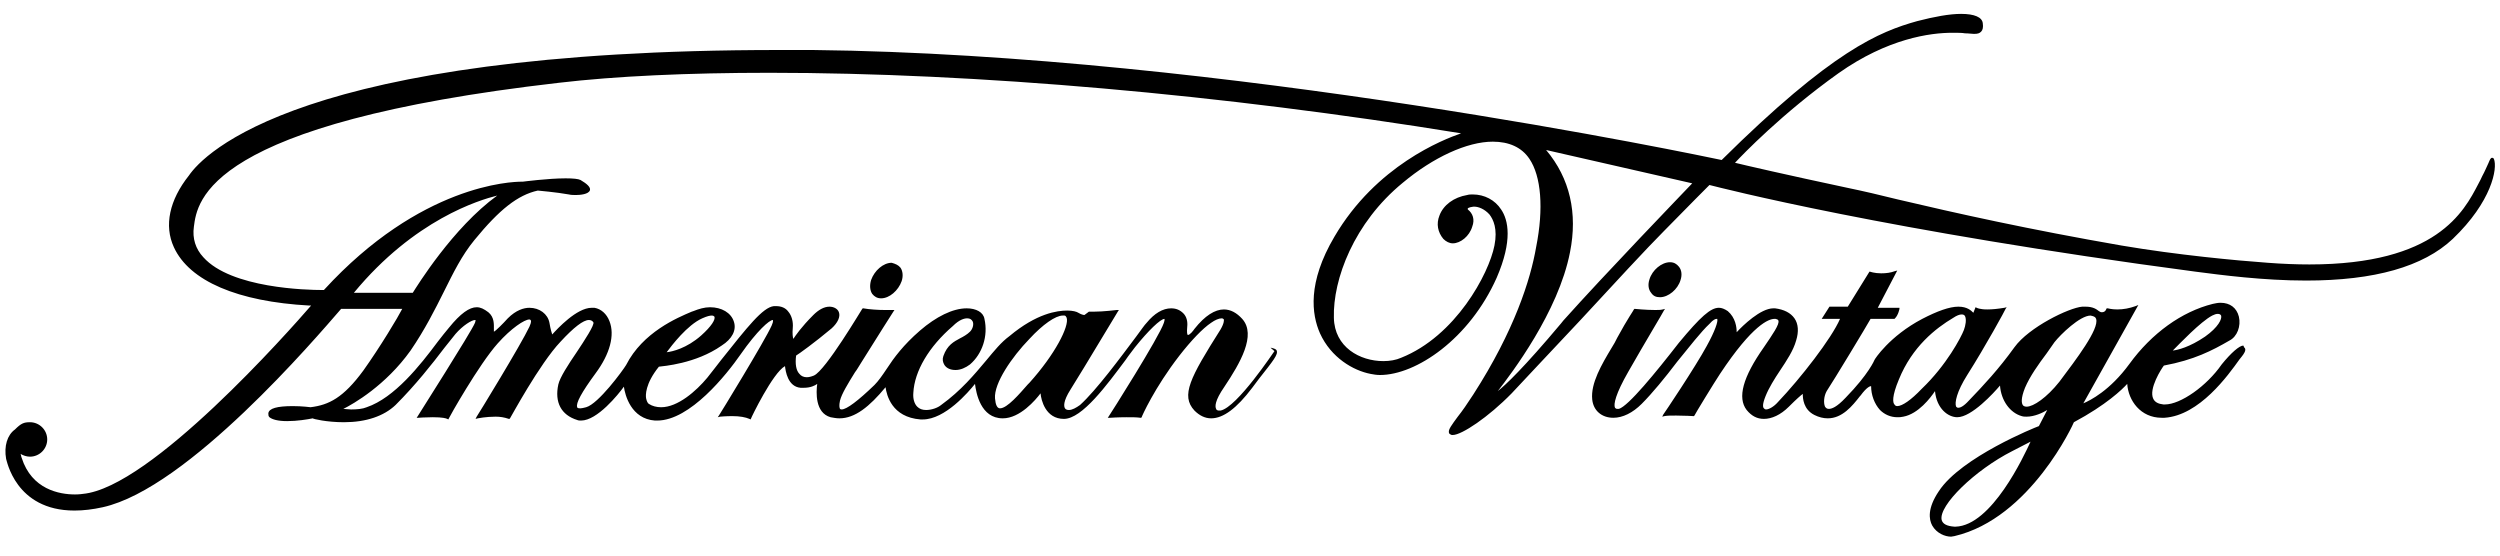
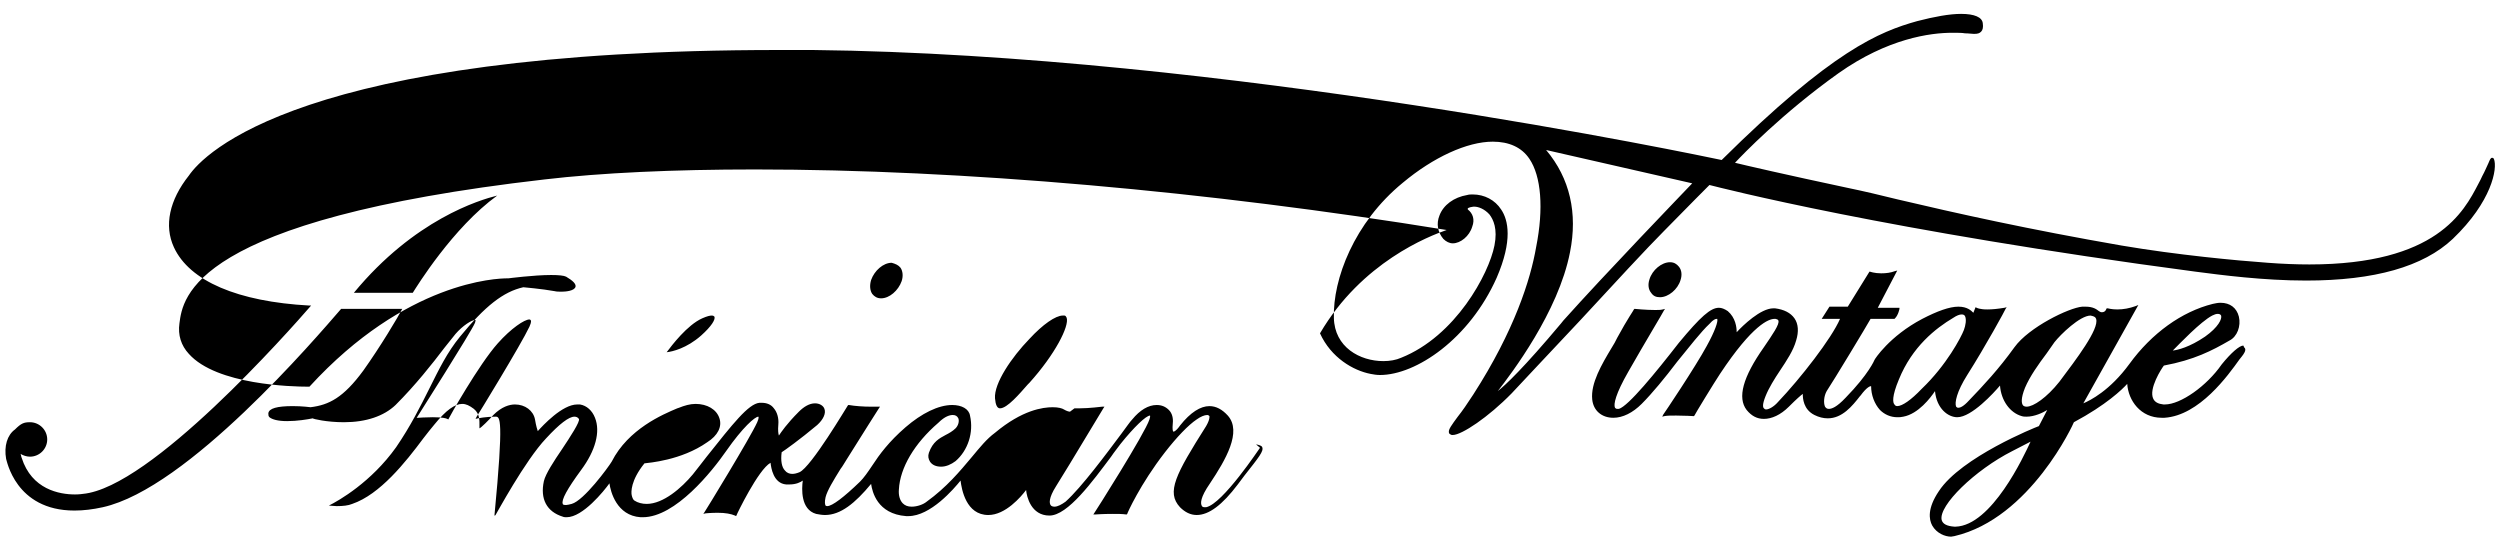
<svg xmlns="http://www.w3.org/2000/svg" viewBox="0 0 450 100">
-   <path id="logo" d="M162.1,48.2c0.4,0.6,0.5,1.5,0.2,2.4c-0.6,1.7-2.2,3.1-3.7,3.1c-0.7,0-1.2-0.3-1.6-0.8  c-0.4-0.6-0.5-1.5-0.2-2.5c0.6-1.7,2.2-3.1,3.7-3.1C161.2,47.5,161.7,47.7,162.1,48.2z M298.8,53.5c1.5,0,3.2-1.4,3.7-3.1  c0.3-0.9,0.2-1.8-0.3-2.4c-0.4-0.5-0.9-0.8-1.6-0.8c-1.5,0-3.2,1.4-3.7,3.1c-0.3,0.9-0.2,1.8,0.3,2.4  C297.6,53.3,298.1,53.5,298.8,53.5z M404.1,62.7c0.2,0.4-0.2,1-0.6,1.5l-0.4,0.5c-2,2.8-7.2,10.1-13.5,10.5h-0.5  c-3.8,0-6-3.1-6.2-6.1c-0.9,1-3.8,3.8-9.6,6.9c0,0.1-7.8,17.3-21.5,20.5c-0.2,0-0.4,0.1-0.6,0.1c-1.1,0-2.6-0.6-3.4-2  c-0.6-1.1-0.9-3.1,1.2-6.2c4-6.1,17.4-11.5,18-11.7l1.5-2.9c-0.8,0.5-2.3,1.2-3.7,1.2c-0.3,0-0.6,0-0.9-0.1  c-2.1-0.6-3.7-2.8-3.9-5.5c-1.1,1.3-5.1,5.7-7.7,5.7c-1.6,0-3.7-1.5-4-4.7c-0.8,1.2-3,4.1-5.7,4.6c-0.4,0.1-0.7,0.1-1.1,0.1  c-1.2,0-2.3-0.5-3.1-1.3c-1-1.1-1.6-2.7-1.6-4.3c-0.2,0-0.8,0.2-1.9,1.7l-0.1,0.1c-1.4,1.8-3.2,4-5.8,4c-0.8,0-1.6-0.2-2.4-0.6  c-2-1-2.1-3-2.1-3.8c-0.4,0.3-1.1,0.9-2.5,2.3c-1.5,1.5-3.1,2.2-4.5,2.2c-1.2,0-2.2-0.5-3.1-1.6c-1.7-2.2-0.7-5.9,3.1-11.3  c1.5-2.2,2.9-4.2,2.6-4.8c0-0.1-0.1-0.2-0.5-0.3h-0.2c-1,0-3.9,1-9.8,9.9c-1,1.5-4.6,7.4-4.6,7.5l-0.1,0.1h-0.1c0,0-1.6-0.1-3.1-0.1  c-0.9,0-1.6,0-2.1,0.1l-0.4,0.1l0.2-0.4c0.1-0.1,5.8-8.6,7.8-12.3c1.5-2.7,2.1-4.5,1.9-4.9h-0.1c-0.2,0-0.6,0.1-1.3,0.9  c-1.5,1.4-3.6,4.1-5.8,6.8c-2.2,2.9-4.5,5.7-6.4,7.6c-1.6,1.6-3.4,2.5-5.1,2.5c-2.1,0-3.6-1.3-3.8-3.3c-0.3-2.9,1.7-6.3,3.5-9.3  c0.4-0.6,0.7-1.2,1-1.8c1.9-3.5,3-5,3-5.1l0.1-0.1h0.1c0,0,2,0.2,3.6,0.2c0.6,0,1,0,1.4-0.1l0.4-0.1l-0.2,0.3c0,0.1-3.5,5.9-6.4,11  c-2.3,4-2.7,5.9-2.4,6.5c0.1,0.1,0.2,0.2,0.4,0.2h0.3c1.7-0.5,6.6-6.5,10.8-11.9c3.9-4.7,5.7-6.3,7.2-6.3c0.5,0,1,0.2,1.6,0.6  c1.4,1.2,1.6,2.9,1.6,3.8c1.1-1.2,4.3-4.3,6.6-4.3h0.3c1.6,0.2,2.8,0.8,3.5,1.8c0.7,1,0.8,2.4,0.3,4c-0.5,1.8-1.7,3.6-2.9,5.4  c-1,1.5-2,3.1-2.6,4.6c-0.6,1.5-0.5,2-0.3,2.2c0.1,0.1,0.2,0.2,0.4,0.2c0.5,0,1.4-0.5,2.1-1.3c4.1-4.3,9.7-11.5,11.2-15h-3.3  l1.4-2.2h3.3l3.9-6.3h0.1c0,0,0.8,0.3,2,0.3c0.9,0,1.7-0.1,2.5-0.4l0.4-0.1l-3.5,6.7h3.9v0.2c0,0-0.2,1.1-0.8,1.7l-0.1,0.1h-4.3  c-0.6,1.1-6.7,11.2-7.9,13c-0.5,0.9-0.6,2.1-0.3,2.8c0.2,0.3,0.4,0.4,0.7,0.4c0.5,0,1.4-0.3,3-2c4.2-4.3,5.2-6.8,5.2-6.8  c0-0.1,2.7-4.3,8.6-7.4c2.7-1.4,4.9-2.2,6.5-2.2c1.6,0,2.3,0.7,2.7,1.1l0.4-1l0.2,0.1c0,0,0.5,0.3,1.9,0.3c0.9,0,1.9-0.1,3.1-0.3  l0.4-0.1l-0.2,0.3c0,0.1-3.6,6.7-6.9,11.9c-1.9,3-2.3,5-2,5.7c0.1,0.1,0.2,0.2,0.4,0.2c0.3,0,0.9-0.2,1.9-1.3  c2.6-2.7,5.4-5.7,8.2-9.6c2.6-3.6,9.8-7.1,12.2-7.3h0.6c1.4,0,2,0.5,2.4,0.8c0.2,0.1,0.3,0.2,0.4,0.2h0.2c0.3,0,0.6-0.2,0.7-0.5  l0.1-0.2h0.2c0,0,0.7,0.2,1.7,0.2c1.1,0,2.2-0.2,3.3-0.6l0.5-0.2L375,72.6c1.2-0.5,4.8-2.3,8.3-7.1c4-5.5,9.4-9.4,15-10.8  c0.5-0.1,0.9-0.2,1.4-0.2c1.7,0,2.9,0.9,3.3,2.5c0.4,1.7-0.3,3.6-1.7,4.3c-3.1,1.8-6.4,3.5-11.8,4.5c-0.4,0.5-2.8,4.2-1.9,6  c0.3,0.6,0.9,0.9,1.8,1h0.3c2.8,0,7.5-3.3,10.2-7.2c1.7-2.1,3.2-3.4,3.9-3.4C403.9,62.5,404,62.6,404.1,62.7L404.1,62.7z   M391.1,63.1c0.9-0.1,3-0.6,5.8-2.5c2.4-1.7,3.1-3.2,2.9-3.8c-0.1-0.2-0.3-0.3-0.6-0.3s-0.6,0.1-1,0.3  C396.1,57.9,392.3,61.9,391.1,63.1L391.1,63.1z M353.5,59.4c0.3-0.8,0.5-1.9,0.2-2.5c-0.1-0.2-0.3-0.3-0.6-0.3  c-0.4,0-0.9,0.2-1.5,0.6c-3.2,1.9-7.4,5.2-9.8,11.1c-1.3,3.1-1.1,4.2-0.8,4.5c0.1,0.2,0.3,0.3,0.5,0.3c0.9,0,2.5-1.1,4.4-3.1  C350.4,65.7,353,60.7,353.5,59.4L353.5,59.4z M365.5,79.5l-3.3,1.7c-6.7,3.4-13.3,9.8-12.7,12.4c0.2,0.7,0.9,1.1,2.3,1.2h0.2  C358.5,94.6,364.3,82.1,365.5,79.5L365.5,79.5z M377.3,57.4c-0.1-0.3-0.3-0.4-0.6-0.5c-0.1,0-0.3-0.1-0.4-0.1  c-1.9,0-5.4,3.4-6.5,4.8c-0.4,0.6-0.9,1.3-1.4,2c-1.5,2-3,4.1-3.9,6.2c-0.8,2-0.6,2.8-0.4,3.1c0.1,0.2,0.4,0.3,0.7,0.3  c1.2,0,3.6-1.6,5.9-4.5C373.7,64.7,377.9,59.2,377.3,57.4L377.3,57.4z M441.5,43c-5.3,5-14.1,7.5-26.4,7.5c-7.7,0-15.3-1-19.9-1.6  c-55.8-7.4-85.5-15.1-87.5-15.6c-0.5,0.5-3.3,3.3-8.2,8.3c-2.9,2.9-9.1,9.6-15.1,16.1c-5.3,5.6-10.3,11-12.3,13.1  c-4.2,4.3-9,7.5-10.6,7.5c-0.1,0-0.3,0-0.4-0.1c-0.2-0.1-0.3-0.2-0.3-0.4c-0.1-0.5,0.5-1.3,1.6-2.8c0.8-1,1.7-2.3,2.8-4  c7.4-11.5,10.3-20.7,11.3-26.5c1.4-7,0.9-12.8-1.2-15.9c-1.4-2.1-3.7-3.1-6.6-3.1c-4.6,0-10.7,2.8-16.2,7.4  c-8.8,7.2-12.6,17.4-12.4,24.3c0.1,5.3,4.7,7.8,8.9,7.8c1.2,0,2.3-0.2,3.2-0.6C262,60.5,268,49.3,269,44.2c0.6-3-0.2-4.7-0.9-5.6  c-0.9-1-2-1.4-2.7-1.4h-0.2c-0.8,0.1-1,0.3-1,0.3v0.2c0.9,0.7,1.3,1.8,0.8,3.1c-0.5,1.7-2.1,3-3.5,3c-0.6,0-1.2-0.3-1.7-0.8  c-1-1.2-1.3-2.7-0.7-4.2c0.7-1.9,2.6-3.3,5-3.7c0.3-0.1,0.7-0.1,1-0.1c2.1,0,4,1,5.1,2.7c1.3,1.9,2.1,5.6-0.8,12.3  c-4.9,11-14.5,17.5-21,17.5c-0.6,0-1.2-0.1-1.7-0.2c-3.1-0.6-7.1-2.9-9.1-7.3c-1.5-3.4-2.3-9.1,2.6-17.4  c7.5-12.8,19.6-17.5,22.8-18.6c-43-7-87.2-10.9-124.5-10.9c-14.6,0-27.7,0.6-37.9,1.8c-63.5,7.3-65.1,21.3-65.7,25.9  c-0.3,2.1,0.3,4,1.7,5.5c5,5.6,18.7,5.9,21.4,5.9h0.3c17.4-19,33.8-19.5,35.6-19.5h0.2c0,0,4.6-0.6,7.7-0.6c1.4,0,2.3,0.1,2.7,0.3  c1.2,0.7,1.8,1.3,1.7,1.8c-0.2,0.8-1.9,0.9-2.5,0.9c-0.5,0-0.9,0-1.3-0.1c-2.2-0.4-5.6-0.7-5.6-0.7c-3.6,0.8-6.9,3.4-11.4,8.9  c-2.3,2.8-3.8,5.9-5.5,9.3c-1.6,3.2-3.4,6.8-6,10.6c-4.5,6.3-10.3,9.6-12.1,10.5c0.4,0,0.9,0.1,1.4,0.1c1.1,0,2.1-0.1,2.8-0.4  c5-1.7,9.6-7.5,12.8-11.8c0.7-0.9,1.4-1.8,2-2.5c2.1-2.6,3.7-3.7,5-3.7c0.7,0,1.3,0.3,2.1,0.9c1.1,0.9,1,2.2,1,3v0.5  c0.3-0.1,1.7-1.5,2.5-2.4c1.5-1.5,2.9-1.9,3.9-1.9c1.8,0,3.3,1.1,3.6,2.7c0.2,1.2,0.4,1.8,0.5,2.1c0.9-1,4.4-4.8,7.1-4.8h0.5  c1.2,0.2,2.2,1.1,2.7,2.4c1,2.5,0.1,5.9-2.5,9.4c-2.5,3.4-3.6,5.4-3.3,6.1c0,0.1,0.1,0.2,0.6,0.2c0.2,0,0.6-0.1,1-0.2  c2.2-0.6,6.6-6.6,7.2-7.6c3-5.9,9.2-8.5,11.8-9.6l0.3-0.1c1-0.4,2-0.7,3-0.7c2.1,0,3.8,1,4.3,2.6c0.5,1.5-0.3,3.1-2.2,4.3  c-4.7,3.3-10.6,3.7-11.3,3.8c-2.5,3.1-2.4,5.2-2.3,5.7c0.1,0.5,0.3,0.9,0.5,1c0.6,0.4,1.4,0.6,2.2,0.6c3,0,6.3-2.9,8.3-5.3  c0.9-1.1,1.7-2.2,2.5-3.2c4.7-5.9,7.5-9.5,9.5-9.7h0.4c0.9,0,1.7,0.3,2.2,1c0.6,0.7,0.9,1.8,0.8,2.9c-0.1,1.1,0,1.7,0.1,2  c0.4-0.6,1.4-2.1,3.6-4.3c0.9-0.9,1.9-1.5,2.9-1.5c0.8,0,1.5,0.4,1.7,1c0.3,0.8-0.2,1.9-1.3,2.9c-3.1,2.6-5.9,4.6-6.4,4.9  c-0.2,1.5,0,2.7,0.6,3.3c0.3,0.4,0.8,0.6,1.3,0.6c0.4,0,0.8-0.1,1.3-0.3c2.1-0.9,8.6-11.9,8.7-12l0.1-0.1h0.1  c1.1,0.2,2.7,0.3,3.9,0.3h1.7l-0.2,0.3c0,0-3,4.7-5.8,9.2c-0.4,0.6-0.7,1.2-1.1,1.7c-1.3,2.1-2.4,3.9-2.7,5.1  c-0.2,0.9-0.1,1.3,0,1.5c0,0,0.1,0.1,0.3,0.1c0.9,0,3-1.6,5.9-4.4c0.7-0.7,1.4-1.7,2.2-2.9c1.3-2,3-4.3,6-6.9c2.9-2.5,5.9-4,8.4-4  c1.7,0,3,0.7,3.2,1.9c0.7,3.1-0.4,6.3-2.6,8.2c-0.8,0.6-1.7,1-2.6,1c-0.9,0-1.6-0.3-2-0.9c-0.3-0.5-0.4-1-0.2-1.6  c0.7-2,1.9-2.6,3-3.2c0.6-0.3,1.3-0.7,1.8-1.2s0.7-1.3,0.5-1.8c-0.2-0.4-0.5-0.6-1-0.6c-0.5,0-1.4,0.2-2.6,1.4  c-4.3,3.7-6.9,8.1-7.1,12c-0.1,1.1,0.2,2,0.7,2.5c0.4,0.4,0.9,0.6,1.6,0.6c1,0,2.1-0.4,2.7-0.9c3.6-2.6,6-5.5,8.1-8  c1.5-1.8,2.7-3.3,4.2-4.4c4.9-4.1,8.6-4.6,10.4-4.6c1,0,1.7,0.2,2,0.4c0.5,0.3,0.9,0.4,1.1,0.4l0.8-0.6h0.9c1.8,0,4-0.3,4.1-0.3h0.4  l-0.2,0.3c-0.1,0.1-5.8,9.7-8.5,14c-1.4,2.2-1.2,3.1-1,3.4c0.1,0.2,0.4,0.3,0.7,0.3c0.6,0,1.3-0.4,2-0.9c2.9-2.6,7.4-8.7,10.1-12.3  c0.9-1.2,1.5-2.1,1.9-2.5c1.4-1.7,2.9-2.6,4.4-2.6c0.9,0,1.6,0.3,2.2,0.9c0.6,0.6,0.8,1.5,0.7,2.4c-0.1,1.1,0,1.4,0.1,1.5  c0.4,0,1-0.8,1.2-1.1c1.9-2.4,3.7-3.5,5.3-3.5c1.2,0,2.3,0.6,3.3,1.7c2.6,2.9-0.4,8-3.2,12.2c-1.8,2.6-1.7,3.6-1.5,4  c0.1,0.3,0.4,0.3,0.6,0.3h0.2c3-0.6,9.6-10.6,9.7-10.7l-0.7-0.6h0.1c0.4,0.1,0.9,0.2,1,0.5c0.3,0.7-0.6,1.8-3.2,5.1l-1.2,1.6  c-2.8,3.7-5.2,5.5-7.4,5.5c-1.1,0-2.1-0.5-3-1.4c-2.5-2.7-0.8-5.9,4.7-14.6c0.7-1.2,0.6-1.7,0.6-1.8c-0.1-0.1-0.2-0.2-0.4-0.2  c-0.5,0-1.2,0.3-1.9,0.8c-1.5,1-3.6,3.2-5.7,5.9c-4.5,5.8-6.8,11-6.8,11.1l-0.1,0.1h-0.1c-0.7-0.1-1.5-0.1-2.5-0.1  c-1.6,0-3,0.1-3,0.1h-0.4l0.2-0.3c0.1-0.1,9.1-14.3,9.9-16.8c0.2-0.6,0.1-0.7,0.1-0.7c-0.7,0-2.9,2.1-5.3,5.1  c-0.5,0.7-1.1,1.4-1.7,2.3c-3.3,4.4-7.8,10.6-11.1,10.6s-4.1-3.4-4.2-4.6c-0.9,1.2-3.7,4.5-6.8,4.5c-4,0-4.8-4.6-5-6.2  c-1.2,1.5-5.4,6.4-9.4,6.4h-0.4c-5.2-0.4-6.1-4.4-6.3-5.8c-2.9,3.5-5.5,5.6-8.3,5.6c-0.5,0-1.1-0.1-1.6-0.2c-2.8-0.8-2.6-4.5-2.4-6  c-0.4,0.3-1.2,0.7-2.4,0.7h-0.6c-2.3-0.2-2.7-3-2.8-3.9c-2.2,1.2-6.1,9.3-6.1,9.4l-0.1,0.2l-0.2-0.1c-0.7-0.3-1.7-0.5-3.1-0.5  c-1.2,0-2.2,0.1-2.2,0.1l-0.4,0.1l0.2-0.3c0.1-0.1,8.3-13.5,9.5-16.2c0.4-0.9,0.2-1,0.2-1c-0.6,0-2.8,1.9-5.8,6.2  c-2.5,3.6-9.1,11.9-15,11.9h-0.4c-4.3-0.3-5.4-4.6-5.6-6.1c-1,1.4-4.8,6.1-7.7,6.1c-0.2,0-0.5,0-0.7-0.1c-2.9-0.9-4.1-3.2-3.4-6.4  c0.3-1.3,1.8-3.6,3.3-5.8c1.4-2.1,3.3-5,3-5.4c-0.2-0.3-0.5-0.4-0.8-0.4c-1,0-2.7,1.3-5.1,3.9c-3.8,4-9,13.7-9.1,13.8l-0.1,0.1h-0.1  C90.7,75.1,90,75,89.2,75c-1.7,0-3.2,0.3-3.2,0.3l-0.4,0.1l0.2-0.4c0.1-0.1,8-13,9.5-16.2c0.4-0.9,0.3-1.1,0.2-1.2  c0,0-0.1-0.1-0.2-0.1c-0.9,0-3.3,1.6-5.7,4.3c-3.4,3.8-8.8,13.4-8.8,13.5l-0.1,0.2l-0.2-0.1c-0.2-0.1-0.8-0.3-2.6-0.3  c-1.3,0-2.6,0.1-2.6,0.1H75l0.2-0.3c0.1-0.2,9.6-15.1,10.3-16.8c0.1-0.3,0.1-0.4,0.1-0.5h-0.1c-0.6,0-2.2,1-3.5,2.5  c-0.5,0.6-1.2,1.5-2,2.5c-2.2,2.9-5.2,6.7-8.8,10.3c-2.1,2-5.3,3.1-9.3,3.1c-3.1,0-5.6-0.6-5.6-0.7c-1,0.2-2.8,0.5-4.6,0.5  c-1.7,0-2.7-0.3-3.2-0.7c-0.2-0.2-0.2-0.4-0.2-0.7c0.1-0.9,1.6-1.3,4.4-1.3c1.7,0,3.2,0.2,3.2,0.2c3.3-0.4,5.9-1.7,9.5-6.6  c3-4.2,6.3-9.7,7-11.1H61.4c-4.6,5.3-27.6,32.3-42.9,35.7c-1.8,0.4-3.5,0.6-5.1,0.6c-10.7,0-12.2-9.2-12.3-9.3  c-0.4-2.3,0.2-4.3,1.6-5.3C3.8,76.2,4.3,76,5.4,76c1.7,0,3.1,1.4,3.1,3.1c0,1.7-1.4,3.1-3.1,3.1c-0.6,0-1.2-0.2-1.7-0.5  c0.1,0.2,0.1,0.5,0.2,0.7c1.8,5.7,6.8,6.6,9.6,6.6c0.8,0,1.4-0.1,1.4-0.1C27.1,87.8,52.1,59.5,56,55h-0.3  c-12.9-0.7-21.6-4.4-24.4-10.5c-1.8-3.9-0.8-8.5,2.7-12.9C36.6,27.8,53.9,9,140.2,9h6.1c73.9,0.8,160.2,19.1,163.6,19.8  c19.9-19.7,28.4-23.1,35.2-25c3.1-0.8,5.8-1.3,7.9-1.3c2.4,0,3.8,0.6,3.9,1.7c0.1,0.7,0,1.2-0.3,1.5c-0.3,0.3-0.6,0.4-1.3,0.4  c-0.4,0-0.9-0.1-1.6-0.1c-0.5-0.1-1.3-0.1-2.3-0.1c-3.9,0-11.6,1-20.5,7.3c-10.1,7.2-17.3,14.7-18.6,16.1c1.6,0.4,9.4,2.2,20.2,4.5  c2.9,0.6,5.9,1.3,9.1,2.1c10.6,2.5,23.6,5.4,40.3,8.3c10,1.7,20.7,2.7,26.3,3.1c2.6,0.2,5.2,0.3,7.5,0.3c22.9,0,27.8-9.5,30.4-14.5  c0.3-0.5,0.5-1,0.7-1.4c0.5-0.9,0.8-1.7,1.1-2.3c0.3-0.7,0.4-1,0.7-1c0.2,0,0.3,0.2,0.3,0.2C449.6,30.3,448.5,36.3,441.5,43z   M179.1,71.7c0.1,1.2,0.4,1.8,0.9,1.8c1.3,0,3.5-2.6,5-4.3l0.3-0.3c4.6-5.1,7.2-10.2,6.7-11.7c-0.1-0.2-0.2-0.4-0.4-0.4h-0.3  c-1.3,0-3.6,1.6-6,4.2C182.1,64.3,178.9,69,179.1,71.7z M120,63.4c1-0.1,3.6-0.7,6.2-3c1.9-1.7,2.6-2.9,2.4-3.4  c-0.1-0.1-0.2-0.2-0.5-0.2c-0.3,0-0.8,0.1-1.7,0.5C123.7,58.5,120.9,62.2,120,63.4z M63.7,52.7h10.6C75,51.6,81.5,41,89.5,35.2  C86.3,36,74.6,39.5,63.7,52.7z M304.6,33l-26.3-6c4.3,5.1,5.7,11.4,4.3,18.4c-2.1,10.8-10.6,21.9-13,25c1.4-1.1,4.6-4.1,11.4-12.2  l0.4-0.5C289.1,49.1,302.7,35,304.6,33L304.6,33z" />
+   <path id="logo" d="M162.1,48.2c0.4,0.6,0.5,1.5,0.2,2.4c-0.6,1.7-2.2,3.1-3.7,3.1c-0.7,0-1.2-0.3-1.6-0.8  c-0.4-0.6-0.5-1.5-0.2-2.5c0.6-1.7,2.2-3.1,3.7-3.1C161.2,47.5,161.7,47.7,162.1,48.2z M298.8,53.5c1.5,0,3.2-1.4,3.7-3.1  c0.3-0.9,0.2-1.8-0.3-2.4c-0.4-0.5-0.9-0.8-1.6-0.8c-1.5,0-3.2,1.4-3.7,3.1c-0.3,0.9-0.2,1.8,0.3,2.4  C297.6,53.3,298.1,53.5,298.8,53.5z M404.1,62.7c0.2,0.4-0.2,1-0.6,1.5l-0.4,0.5c-2,2.8-7.2,10.1-13.5,10.5h-0.5  c-3.8,0-6-3.1-6.2-6.1c-0.9,1-3.8,3.8-9.6,6.9c0,0.1-7.8,17.3-21.5,20.5c-0.2,0-0.4,0.1-0.6,0.1c-1.1,0-2.6-0.6-3.4-2  c-0.6-1.1-0.9-3.1,1.2-6.2c4-6.1,17.4-11.5,18-11.7l1.5-2.9c-0.8,0.5-2.3,1.2-3.7,1.2c-0.3,0-0.6,0-0.9-0.1  c-2.1-0.6-3.7-2.8-3.9-5.5c-1.1,1.3-5.1,5.7-7.7,5.7c-1.6,0-3.7-1.5-4-4.7c-0.8,1.2-3,4.1-5.7,4.6c-0.4,0.1-0.7,0.1-1.1,0.1  c-1.2,0-2.3-0.5-3.1-1.3c-1-1.1-1.6-2.7-1.6-4.3c-0.2,0-0.8,0.2-1.9,1.7l-0.1,0.1c-1.4,1.8-3.2,4-5.8,4c-0.8,0-1.6-0.2-2.4-0.6  c-2-1-2.1-3-2.1-3.8c-0.4,0.3-1.1,0.9-2.5,2.3c-1.5,1.5-3.1,2.2-4.5,2.2c-1.2,0-2.2-0.5-3.1-1.6c-1.7-2.2-0.7-5.9,3.1-11.3  c1.5-2.2,2.9-4.2,2.6-4.8c0-0.1-0.1-0.2-0.5-0.3h-0.2c-1,0-3.9,1-9.8,9.9c-1,1.5-4.6,7.4-4.6,7.5l-0.1,0.1h-0.1c0,0-1.6-0.1-3.1-0.1  c-0.9,0-1.6,0-2.1,0.1l-0.4,0.1l0.2-0.4c0.1-0.1,5.8-8.6,7.8-12.3c1.5-2.7,2.1-4.5,1.9-4.9h-0.1c-0.2,0-0.6,0.1-1.3,0.9  c-1.5,1.4-3.6,4.1-5.8,6.8c-2.2,2.9-4.5,5.7-6.4,7.6c-1.6,1.6-3.4,2.5-5.1,2.5c-2.1,0-3.6-1.3-3.8-3.3c-0.3-2.9,1.7-6.3,3.5-9.3  c0.4-0.6,0.7-1.2,1-1.8c1.9-3.5,3-5,3-5.1l0.1-0.1h0.1c0,0,2,0.2,3.6,0.2c0.6,0,1,0,1.4-0.1l0.4-0.1l-0.2,0.3c0,0.1-3.5,5.9-6.4,11  c-2.3,4-2.7,5.9-2.4,6.5c0.1,0.1,0.2,0.2,0.4,0.2h0.3c1.7-0.5,6.6-6.5,10.8-11.9c3.9-4.7,5.7-6.3,7.2-6.3c0.5,0,1,0.2,1.6,0.6  c1.4,1.2,1.6,2.9,1.6,3.8c1.1-1.2,4.3-4.3,6.6-4.3h0.3c1.6,0.2,2.8,0.8,3.5,1.8c0.7,1,0.8,2.4,0.3,4c-0.5,1.8-1.7,3.6-2.9,5.4  c-1,1.5-2,3.1-2.6,4.6c-0.6,1.5-0.5,2-0.3,2.2c0.1,0.1,0.2,0.2,0.4,0.2c0.5,0,1.4-0.5,2.1-1.3c4.1-4.3,9.7-11.5,11.2-15h-3.3  l1.4-2.2h3.3l3.9-6.3h0.1c0,0,0.8,0.3,2,0.3c0.9,0,1.7-0.1,2.5-0.4l0.4-0.1l-3.5,6.7h3.9v0.2c0,0-0.2,1.1-0.8,1.7l-0.1,0.1h-4.3  c-0.6,1.1-6.7,11.2-7.9,13c-0.5,0.9-0.6,2.1-0.3,2.8c0.2,0.3,0.4,0.4,0.7,0.4c0.5,0,1.4-0.3,3-2c4.2-4.3,5.2-6.8,5.2-6.8  c0-0.1,2.7-4.3,8.6-7.4c2.7-1.4,4.9-2.2,6.5-2.2c1.6,0,2.3,0.7,2.7,1.1l0.4-1l0.2,0.1c0,0,0.5,0.3,1.9,0.3c0.9,0,1.9-0.1,3.1-0.3  l0.4-0.1l-0.2,0.3c0,0.1-3.6,6.7-6.9,11.9c-1.9,3-2.3,5-2,5.7c0.1,0.1,0.2,0.2,0.4,0.2c0.3,0,0.9-0.2,1.9-1.3  c2.6-2.7,5.4-5.7,8.2-9.6c2.6-3.6,9.8-7.1,12.2-7.3h0.6c1.4,0,2,0.5,2.4,0.8c0.2,0.1,0.3,0.2,0.4,0.2h0.2c0.3,0,0.6-0.2,0.7-0.5  l0.1-0.2h0.2c0,0,0.7,0.2,1.7,0.2c1.1,0,2.2-0.2,3.3-0.6l0.5-0.2L375,72.6c1.2-0.5,4.8-2.3,8.3-7.1c4-5.5,9.4-9.4,15-10.8  c0.5-0.1,0.9-0.2,1.4-0.2c1.7,0,2.9,0.9,3.3,2.5c0.4,1.7-0.3,3.6-1.7,4.3c-3.1,1.8-6.4,3.5-11.8,4.5c-0.4,0.5-2.8,4.2-1.9,6  c0.3,0.6,0.9,0.9,1.8,1h0.3c2.8,0,7.5-3.3,10.2-7.2c1.7-2.1,3.2-3.4,3.9-3.4C403.9,62.5,404,62.6,404.1,62.7L404.1,62.7z   M391.1,63.1c0.9-0.1,3-0.6,5.8-2.5c2.4-1.7,3.1-3.2,2.9-3.8c-0.1-0.2-0.3-0.3-0.6-0.3s-0.6,0.1-1,0.3  C396.1,57.9,392.3,61.9,391.1,63.1L391.1,63.1z M353.5,59.4c0.3-0.8,0.5-1.9,0.2-2.5c-0.1-0.2-0.3-0.3-0.6-0.3  c-0.4,0-0.9,0.2-1.5,0.6c-3.2,1.9-7.4,5.2-9.8,11.1c-1.3,3.1-1.1,4.2-0.8,4.5c0.1,0.2,0.3,0.3,0.5,0.3c0.9,0,2.5-1.1,4.4-3.1  C350.4,65.7,353,60.7,353.5,59.4L353.5,59.4z M365.5,79.5l-3.3,1.7c-6.7,3.4-13.3,9.8-12.7,12.4c0.2,0.7,0.9,1.1,2.3,1.2h0.2  C358.5,94.6,364.3,82.1,365.5,79.5L365.5,79.5z M377.3,57.4c-0.1-0.3-0.3-0.4-0.6-0.5c-0.1,0-0.3-0.1-0.4-0.1  c-1.9,0-5.4,3.4-6.5,4.8c-0.4,0.6-0.9,1.3-1.4,2c-1.5,2-3,4.1-3.9,6.2c-0.8,2-0.6,2.8-0.4,3.1c0.1,0.2,0.4,0.3,0.7,0.3  c1.2,0,3.6-1.6,5.9-4.5C373.7,64.7,377.9,59.2,377.3,57.4L377.3,57.4z M441.5,43c-5.3,5-14.1,7.5-26.4,7.5c-7.7,0-15.3-1-19.9-1.6  c-55.8-7.4-85.5-15.1-87.5-15.6c-0.5,0.5-3.3,3.3-8.2,8.3c-2.9,2.9-9.1,9.6-15.1,16.1c-5.3,5.6-10.3,11-12.3,13.1  c-4.2,4.3-9,7.5-10.6,7.5c-0.1,0-0.3,0-0.4-0.1c-0.2-0.1-0.3-0.2-0.3-0.4c-0.1-0.5,0.5-1.3,1.6-2.8c0.8-1,1.7-2.3,2.8-4  c7.4-11.5,10.3-20.7,11.3-26.5c1.4-7,0.9-12.8-1.2-15.9c-1.4-2.1-3.7-3.1-6.6-3.1c-4.6,0-10.7,2.8-16.2,7.4  c-8.8,7.2-12.6,17.4-12.4,24.3c0.1,5.3,4.7,7.8,8.9,7.8c1.2,0,2.3-0.2,3.2-0.6C262,60.5,268,49.3,269,44.2c0.6-3-0.2-4.7-0.9-5.6  c-0.9-1-2-1.4-2.7-1.4h-0.2c-0.8,0.1-1,0.3-1,0.3v0.2c0.9,0.7,1.3,1.8,0.8,3.1c-0.5,1.7-2.1,3-3.5,3c-0.6,0-1.2-0.3-1.7-0.8  c-1-1.2-1.3-2.7-0.7-4.2c0.7-1.9,2.6-3.3,5-3.7c0.3-0.1,0.7-0.1,1-0.1c2.1,0,4,1,5.1,2.7c1.3,1.9,2.1,5.6-0.8,12.3  c-4.9,11-14.5,17.5-21,17.5c-0.6,0-1.2-0.1-1.7-0.2c-3.1-0.6-7.1-2.9-9.1-7.3c7.5-12.8,19.6-17.5,22.8-18.6c-43-7-87.2-10.9-124.5-10.9c-14.6,0-27.7,0.6-37.9,1.8c-63.5,7.3-65.1,21.3-65.7,25.9  c-0.3,2.1,0.3,4,1.7,5.5c5,5.6,18.7,5.9,21.4,5.9h0.3c17.4-19,33.8-19.5,35.6-19.5h0.2c0,0,4.6-0.6,7.7-0.6c1.4,0,2.3,0.1,2.7,0.3  c1.2,0.7,1.8,1.3,1.7,1.8c-0.2,0.8-1.9,0.9-2.5,0.9c-0.5,0-0.9,0-1.3-0.1c-2.2-0.4-5.6-0.7-5.6-0.7c-3.6,0.8-6.9,3.4-11.4,8.9  c-2.3,2.8-3.8,5.9-5.5,9.3c-1.6,3.2-3.4,6.8-6,10.6c-4.5,6.3-10.3,9.6-12.1,10.5c0.4,0,0.9,0.1,1.4,0.1c1.1,0,2.1-0.1,2.8-0.4  c5-1.7,9.6-7.5,12.8-11.8c0.7-0.9,1.4-1.8,2-2.5c2.1-2.6,3.7-3.7,5-3.7c0.7,0,1.3,0.3,2.1,0.9c1.1,0.9,1,2.2,1,3v0.5  c0.3-0.1,1.7-1.5,2.5-2.4c1.5-1.5,2.9-1.9,3.9-1.9c1.8,0,3.3,1.1,3.6,2.7c0.2,1.2,0.4,1.8,0.5,2.1c0.9-1,4.4-4.8,7.1-4.8h0.5  c1.2,0.2,2.2,1.1,2.7,2.4c1,2.5,0.1,5.9-2.5,9.4c-2.5,3.4-3.6,5.4-3.3,6.1c0,0.1,0.1,0.2,0.6,0.2c0.2,0,0.6-0.1,1-0.2  c2.2-0.6,6.6-6.6,7.2-7.6c3-5.9,9.2-8.5,11.8-9.6l0.3-0.1c1-0.4,2-0.7,3-0.7c2.1,0,3.8,1,4.3,2.6c0.5,1.5-0.3,3.1-2.2,4.3  c-4.7,3.3-10.6,3.7-11.3,3.8c-2.5,3.1-2.4,5.2-2.3,5.7c0.1,0.5,0.3,0.9,0.5,1c0.6,0.4,1.4,0.6,2.2,0.6c3,0,6.3-2.9,8.3-5.3  c0.9-1.1,1.7-2.2,2.5-3.2c4.7-5.9,7.5-9.5,9.5-9.7h0.4c0.9,0,1.7,0.3,2.2,1c0.6,0.7,0.9,1.8,0.8,2.9c-0.1,1.1,0,1.7,0.1,2  c0.4-0.6,1.4-2.1,3.6-4.3c0.9-0.9,1.9-1.5,2.9-1.5c0.8,0,1.5,0.4,1.7,1c0.3,0.8-0.2,1.9-1.3,2.9c-3.1,2.6-5.9,4.6-6.4,4.9  c-0.2,1.5,0,2.7,0.6,3.3c0.3,0.4,0.8,0.6,1.3,0.6c0.4,0,0.8-0.1,1.3-0.3c2.1-0.9,8.6-11.9,8.7-12l0.1-0.1h0.1  c1.1,0.2,2.7,0.3,3.9,0.3h1.7l-0.2,0.3c0,0-3,4.7-5.8,9.2c-0.4,0.6-0.7,1.2-1.1,1.7c-1.3,2.1-2.4,3.9-2.7,5.1  c-0.2,0.9-0.1,1.3,0,1.5c0,0,0.1,0.1,0.3,0.1c0.9,0,3-1.6,5.9-4.4c0.7-0.7,1.4-1.7,2.2-2.9c1.3-2,3-4.3,6-6.9c2.9-2.5,5.9-4,8.4-4  c1.7,0,3,0.7,3.2,1.9c0.7,3.1-0.4,6.3-2.6,8.2c-0.8,0.6-1.7,1-2.6,1c-0.9,0-1.6-0.3-2-0.9c-0.3-0.5-0.4-1-0.2-1.6  c0.7-2,1.9-2.6,3-3.2c0.6-0.3,1.3-0.7,1.8-1.2s0.7-1.3,0.5-1.8c-0.2-0.4-0.5-0.6-1-0.6c-0.5,0-1.4,0.2-2.6,1.4  c-4.3,3.7-6.9,8.1-7.1,12c-0.1,1.1,0.2,2,0.7,2.5c0.4,0.4,0.9,0.6,1.6,0.6c1,0,2.1-0.4,2.7-0.9c3.6-2.6,6-5.5,8.1-8  c1.5-1.8,2.7-3.3,4.2-4.4c4.9-4.1,8.6-4.6,10.4-4.6c1,0,1.7,0.2,2,0.4c0.5,0.3,0.9,0.4,1.1,0.4l0.8-0.6h0.9c1.8,0,4-0.3,4.1-0.3h0.4  l-0.2,0.3c-0.1,0.1-5.8,9.7-8.5,14c-1.4,2.2-1.2,3.1-1,3.4c0.1,0.2,0.4,0.3,0.7,0.3c0.6,0,1.3-0.4,2-0.9c2.9-2.6,7.4-8.7,10.1-12.3  c0.9-1.2,1.5-2.1,1.9-2.5c1.4-1.7,2.9-2.6,4.4-2.6c0.9,0,1.6,0.3,2.2,0.9c0.6,0.6,0.8,1.5,0.7,2.4c-0.1,1.1,0,1.4,0.1,1.5  c0.4,0,1-0.8,1.2-1.1c1.9-2.4,3.7-3.5,5.3-3.5c1.2,0,2.3,0.6,3.3,1.7c2.6,2.9-0.4,8-3.2,12.2c-1.8,2.6-1.7,3.6-1.5,4  c0.1,0.3,0.4,0.3,0.6,0.3h0.2c3-0.6,9.6-10.6,9.7-10.7l-0.7-0.6h0.1c0.4,0.1,0.9,0.2,1,0.5c0.3,0.7-0.6,1.8-3.2,5.1l-1.2,1.6  c-2.8,3.7-5.2,5.5-7.4,5.5c-1.1,0-2.1-0.5-3-1.4c-2.5-2.7-0.8-5.9,4.7-14.6c0.7-1.2,0.6-1.7,0.6-1.8c-0.1-0.1-0.2-0.2-0.4-0.2  c-0.5,0-1.2,0.3-1.9,0.8c-1.5,1-3.6,3.2-5.7,5.9c-4.5,5.8-6.8,11-6.8,11.1l-0.1,0.1h-0.1c-0.7-0.1-1.5-0.1-2.5-0.1  c-1.6,0-3,0.1-3,0.1h-0.4l0.2-0.3c0.1-0.1,9.1-14.3,9.9-16.8c0.2-0.6,0.1-0.7,0.1-0.7c-0.7,0-2.9,2.1-5.3,5.1  c-0.5,0.7-1.1,1.4-1.7,2.3c-3.3,4.4-7.8,10.6-11.1,10.6s-4.1-3.4-4.2-4.6c-0.9,1.2-3.7,4.5-6.8,4.5c-4,0-4.8-4.6-5-6.2  c-1.2,1.5-5.4,6.4-9.4,6.4h-0.4c-5.2-0.4-6.1-4.4-6.3-5.8c-2.9,3.5-5.5,5.6-8.3,5.6c-0.5,0-1.1-0.1-1.6-0.2c-2.8-0.8-2.6-4.5-2.4-6  c-0.4,0.3-1.2,0.7-2.4,0.7h-0.6c-2.3-0.2-2.7-3-2.8-3.9c-2.2,1.2-6.1,9.3-6.1,9.4l-0.1,0.2l-0.2-0.1c-0.7-0.3-1.7-0.5-3.1-0.5  c-1.2,0-2.2,0.1-2.2,0.1l-0.4,0.1l0.2-0.3c0.1-0.1,8.3-13.5,9.5-16.2c0.4-0.9,0.2-1,0.2-1c-0.6,0-2.8,1.9-5.8,6.2  c-2.5,3.6-9.1,11.9-15,11.9h-0.4c-4.3-0.3-5.4-4.6-5.6-6.1c-1,1.4-4.8,6.1-7.7,6.1c-0.2,0-0.5,0-0.7-0.1c-2.9-0.9-4.1-3.2-3.4-6.4  c0.3-1.3,1.8-3.6,3.3-5.8c1.4-2.1,3.3-5,3-5.4c-0.2-0.3-0.5-0.4-0.8-0.4c-1,0-2.7,1.3-5.1,3.9c-3.8,4-9,13.7-9.1,13.8l-0.1,0.1h-0.1  C90.7,75.1,90,75,89.2,75c-1.7,0-3.2,0.3-3.2,0.3l-0.4,0.1l0.2-0.4c0.1-0.1,8-13,9.5-16.2c0.4-0.9,0.3-1.1,0.2-1.2  c0,0-0.1-0.1-0.2-0.1c-0.9,0-3.3,1.6-5.7,4.3c-3.4,3.8-8.8,13.4-8.8,13.5l-0.1,0.2l-0.2-0.1c-0.2-0.1-0.8-0.3-2.6-0.3  c-1.3,0-2.6,0.1-2.6,0.1H75l0.2-0.3c0.1-0.2,9.6-15.1,10.3-16.8c0.1-0.3,0.1-0.4,0.1-0.5h-0.1c-0.6,0-2.2,1-3.5,2.5  c-0.5,0.6-1.2,1.5-2,2.5c-2.2,2.9-5.2,6.7-8.8,10.3c-2.1,2-5.3,3.1-9.3,3.1c-3.1,0-5.6-0.6-5.6-0.7c-1,0.2-2.8,0.5-4.6,0.5  c-1.7,0-2.7-0.3-3.2-0.7c-0.2-0.2-0.2-0.4-0.2-0.7c0.1-0.9,1.6-1.3,4.4-1.3c1.7,0,3.2,0.2,3.2,0.2c3.3-0.4,5.9-1.7,9.5-6.6  c3-4.2,6.3-9.7,7-11.1H61.4c-4.6,5.3-27.6,32.3-42.9,35.7c-1.8,0.4-3.5,0.6-5.1,0.6c-10.7,0-12.2-9.2-12.3-9.3  c-0.4-2.3,0.2-4.3,1.6-5.3C3.8,76.2,4.3,76,5.4,76c1.7,0,3.1,1.4,3.1,3.1c0,1.7-1.4,3.1-3.1,3.1c-0.6,0-1.2-0.2-1.7-0.5  c0.1,0.2,0.1,0.5,0.2,0.7c1.8,5.7,6.8,6.6,9.6,6.6c0.8,0,1.4-0.1,1.4-0.1C27.1,87.8,52.1,59.5,56,55h-0.3  c-12.9-0.7-21.6-4.4-24.4-10.5c-1.8-3.9-0.8-8.5,2.7-12.9C36.6,27.8,53.9,9,140.2,9h6.1c73.9,0.8,160.2,19.1,163.6,19.8  c19.9-19.7,28.4-23.1,35.2-25c3.1-0.8,5.8-1.3,7.9-1.3c2.4,0,3.8,0.6,3.9,1.7c0.1,0.7,0,1.2-0.3,1.5c-0.3,0.3-0.6,0.4-1.3,0.4  c-0.4,0-0.9-0.1-1.6-0.1c-0.5-0.1-1.3-0.1-2.3-0.1c-3.9,0-11.6,1-20.5,7.3c-10.1,7.2-17.3,14.7-18.6,16.1c1.6,0.4,9.4,2.2,20.2,4.5  c2.9,0.6,5.9,1.3,9.1,2.1c10.6,2.5,23.6,5.4,40.3,8.3c10,1.7,20.7,2.7,26.3,3.1c2.6,0.2,5.2,0.3,7.5,0.3c22.9,0,27.8-9.5,30.4-14.5  c0.3-0.5,0.5-1,0.7-1.4c0.5-0.9,0.8-1.7,1.1-2.3c0.3-0.7,0.4-1,0.7-1c0.2,0,0.3,0.2,0.3,0.2C449.6,30.3,448.5,36.3,441.5,43z   M179.1,71.7c0.1,1.2,0.4,1.8,0.9,1.8c1.3,0,3.5-2.6,5-4.3l0.3-0.3c4.6-5.1,7.2-10.2,6.7-11.7c-0.1-0.2-0.2-0.4-0.4-0.4h-0.3  c-1.3,0-3.6,1.6-6,4.2C182.1,64.3,178.9,69,179.1,71.7z M120,63.4c1-0.1,3.6-0.7,6.2-3c1.9-1.7,2.6-2.9,2.4-3.4  c-0.1-0.1-0.2-0.2-0.5-0.2c-0.3,0-0.8,0.1-1.7,0.5C123.7,58.5,120.9,62.2,120,63.4z M63.7,52.7h10.6C75,51.6,81.5,41,89.5,35.2  C86.3,36,74.6,39.5,63.7,52.7z M304.6,33l-26.3-6c4.3,5.1,5.7,11.4,4.3,18.4c-2.1,10.8-10.6,21.9-13,25c1.4-1.1,4.6-4.1,11.4-12.2  l0.4-0.5C289.1,49.1,302.7,35,304.6,33L304.6,33z" />
</svg>